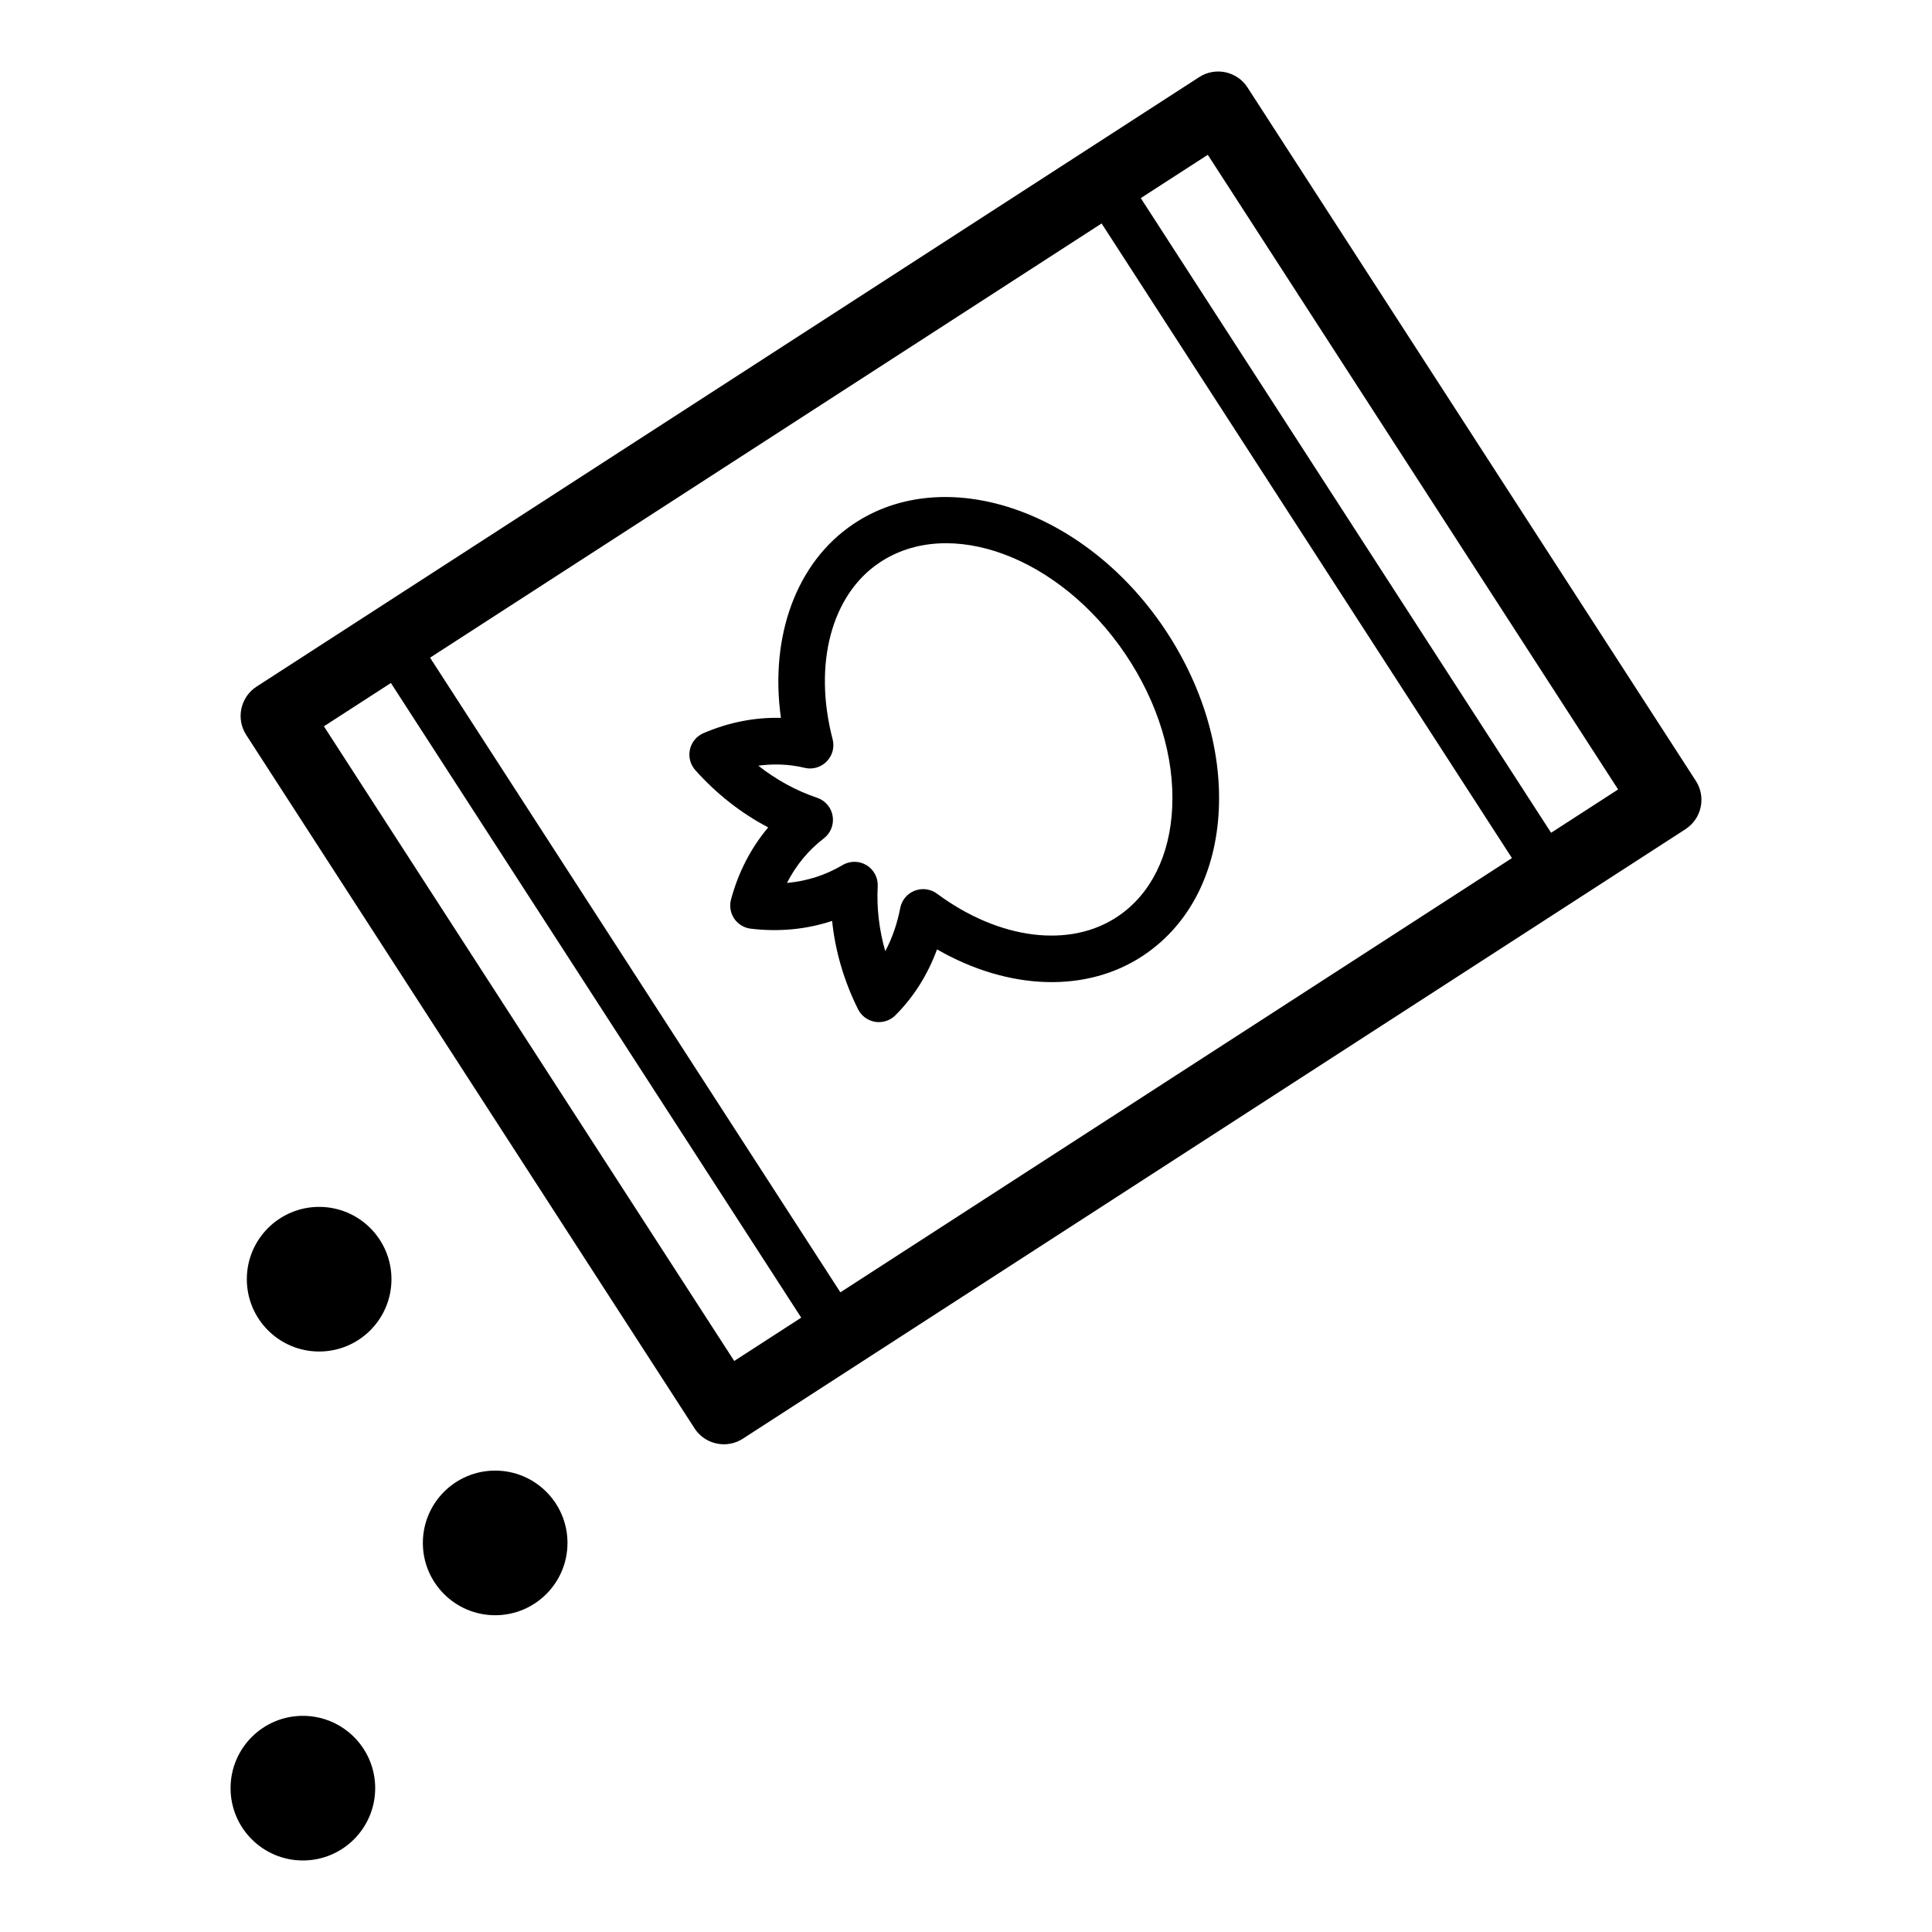
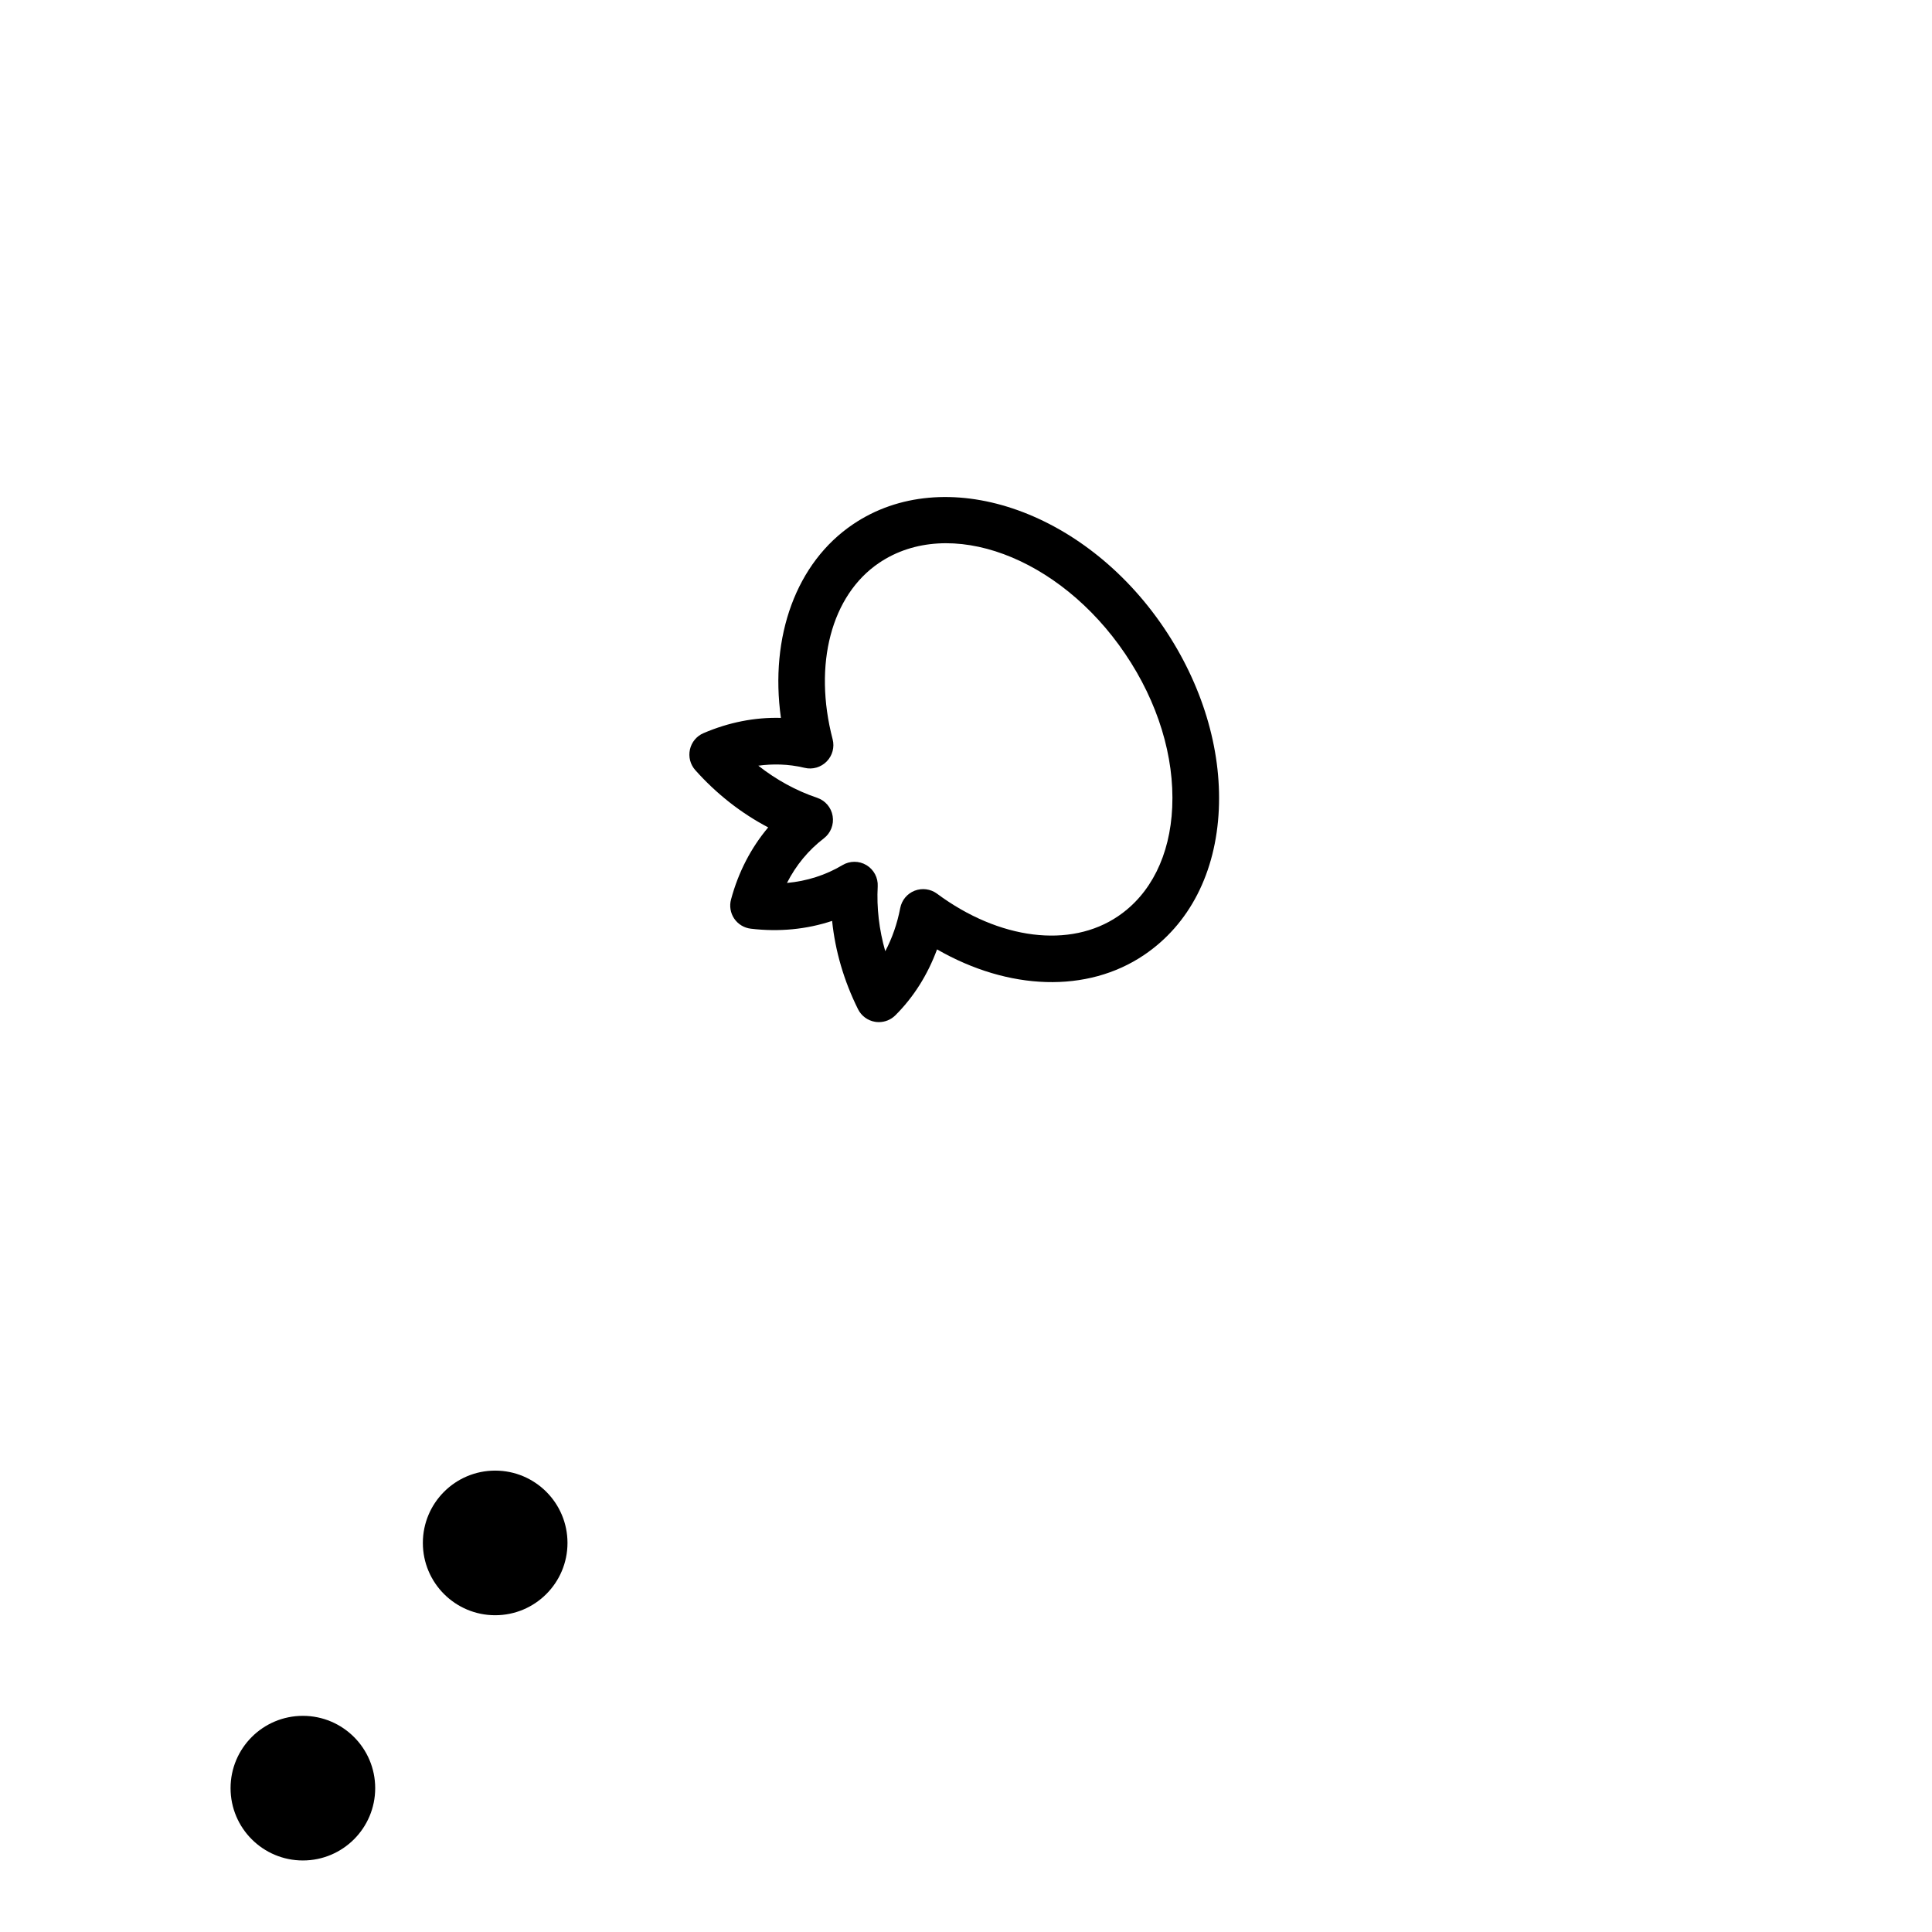
<svg xmlns="http://www.w3.org/2000/svg" fill="#000000" width="800px" height="800px" version="1.1" viewBox="144 144 512 512">
  <g>
-     <path d="m593.41 350.93-118.8-183.74c-2.777-4.305-8.516-5.531-12.812-2.754l-249.8 161.52c-2.062 1.332-3.512 3.43-4.027 5.844-0.512 2.394-0.055 4.906 1.285 6.973l118.8 183.74c1.77 2.742 4.75 4.234 7.789 4.234 1.723 0 3.465-0.477 5.019-1.48l249.8-161.52c2.066-1.336 3.512-3.434 4.031-5.844 0.516-2.398 0.055-4.91-1.281-6.977zm-226.7 135.55-108.74-168.19 177.97-115.07 108.74 168.18zm-28.133 18.191-108.74-168.19 17.754-11.48 108.74 168.19zm216.48-139.98-108.74-168.19 17.758-11.48 108.74 168.19z" />
    <path d="m452.45 310.38c-21.27-31.477-58.25-43.773-82.391-27.441-15.047 10.164-22.117 29.715-19.109 51.309-6.914-0.188-13.816 1.172-20.523 4.047-1.82 0.777-3.16 2.398-3.586 4.332-0.434 1.941 0.09 3.969 1.41 5.453 5.613 6.301 12.188 11.449 19.332 15.188-4.555 5.406-7.914 11.871-9.852 19.109-0.469 1.727-0.16 3.57 0.84 5.062 1.004 1.48 2.606 2.457 4.387 2.672 7.484 0.895 14.797 0.188 21.562-2.066 0.816 7.969 3.141 15.918 6.863 23.398 0.879 1.777 2.57 3.023 4.527 3.348 0.332 0.059 0.672 0.078 1 0.078 1.621 0 3.191-0.633 4.363-1.797 4.84-4.816 8.578-10.758 11.051-17.477 18.973 10.914 39.809 11.668 54.883 1.473 11.996-8.105 19.027-21.801 19.793-38.551 0.734-16.078-4.434-33.164-14.551-48.137zm-12.168 76.441c-12.648 8.582-31.477 6.234-47.965-5.988-1.703-1.258-3.934-1.551-5.922-0.789-1.98 0.773-3.422 2.508-3.824 4.594-0.793 4.137-2.137 7.992-3.969 11.445-1.625-5.688-2.309-11.504-2-17.188 0.125-2.285-1.023-4.438-2.977-5.621-0.98-0.594-2.086-0.887-3.191-0.887-1.098 0-2.195 0.293-3.172 0.879-4.441 2.652-9.43 4.242-14.707 4.723 2.383-4.684 5.691-8.691 9.77-11.812 1.816-1.395 2.711-3.668 2.336-5.922-0.371-2.258-1.961-4.117-4.129-4.84-5.523-1.863-10.797-4.742-15.57-8.5 3.691-0.496 7.856-0.496 12.27 0.566 2.09 0.52 4.336-0.137 5.852-1.688 1.523-1.551 2.117-3.785 1.57-5.883-5.18-19.844-0.344-38.18 12.309-46.734 18.539-12.527 47.793-1.699 65.242 24.125 8.637 12.777 13.059 27.215 12.445 40.648-0.574 12.746-5.688 23.012-14.367 28.871z" />
-     <path d="m247.74 483c0 10.586-8.578 19.164-19.164 19.164-10.582 0-19.164-8.578-19.164-19.164 0-10.582 8.582-19.164 19.164-19.164 10.586 0 19.164 8.582 19.164 19.164" />
    <path d="m294.39 552.89c0 10.586-8.578 19.164-19.164 19.164-10.582 0-19.164-8.578-19.164-19.164 0-10.582 8.582-19.164 19.164-19.164 10.586 0 19.164 8.582 19.164 19.164" />
    <path d="m243.43 617.88c0 10.582-8.582 19.164-19.164 19.164-10.586 0-19.164-8.582-19.164-19.164 0-10.582 8.578-19.164 19.164-19.164 10.582 0 19.164 8.582 19.164 19.164" />
  </g>
</svg>